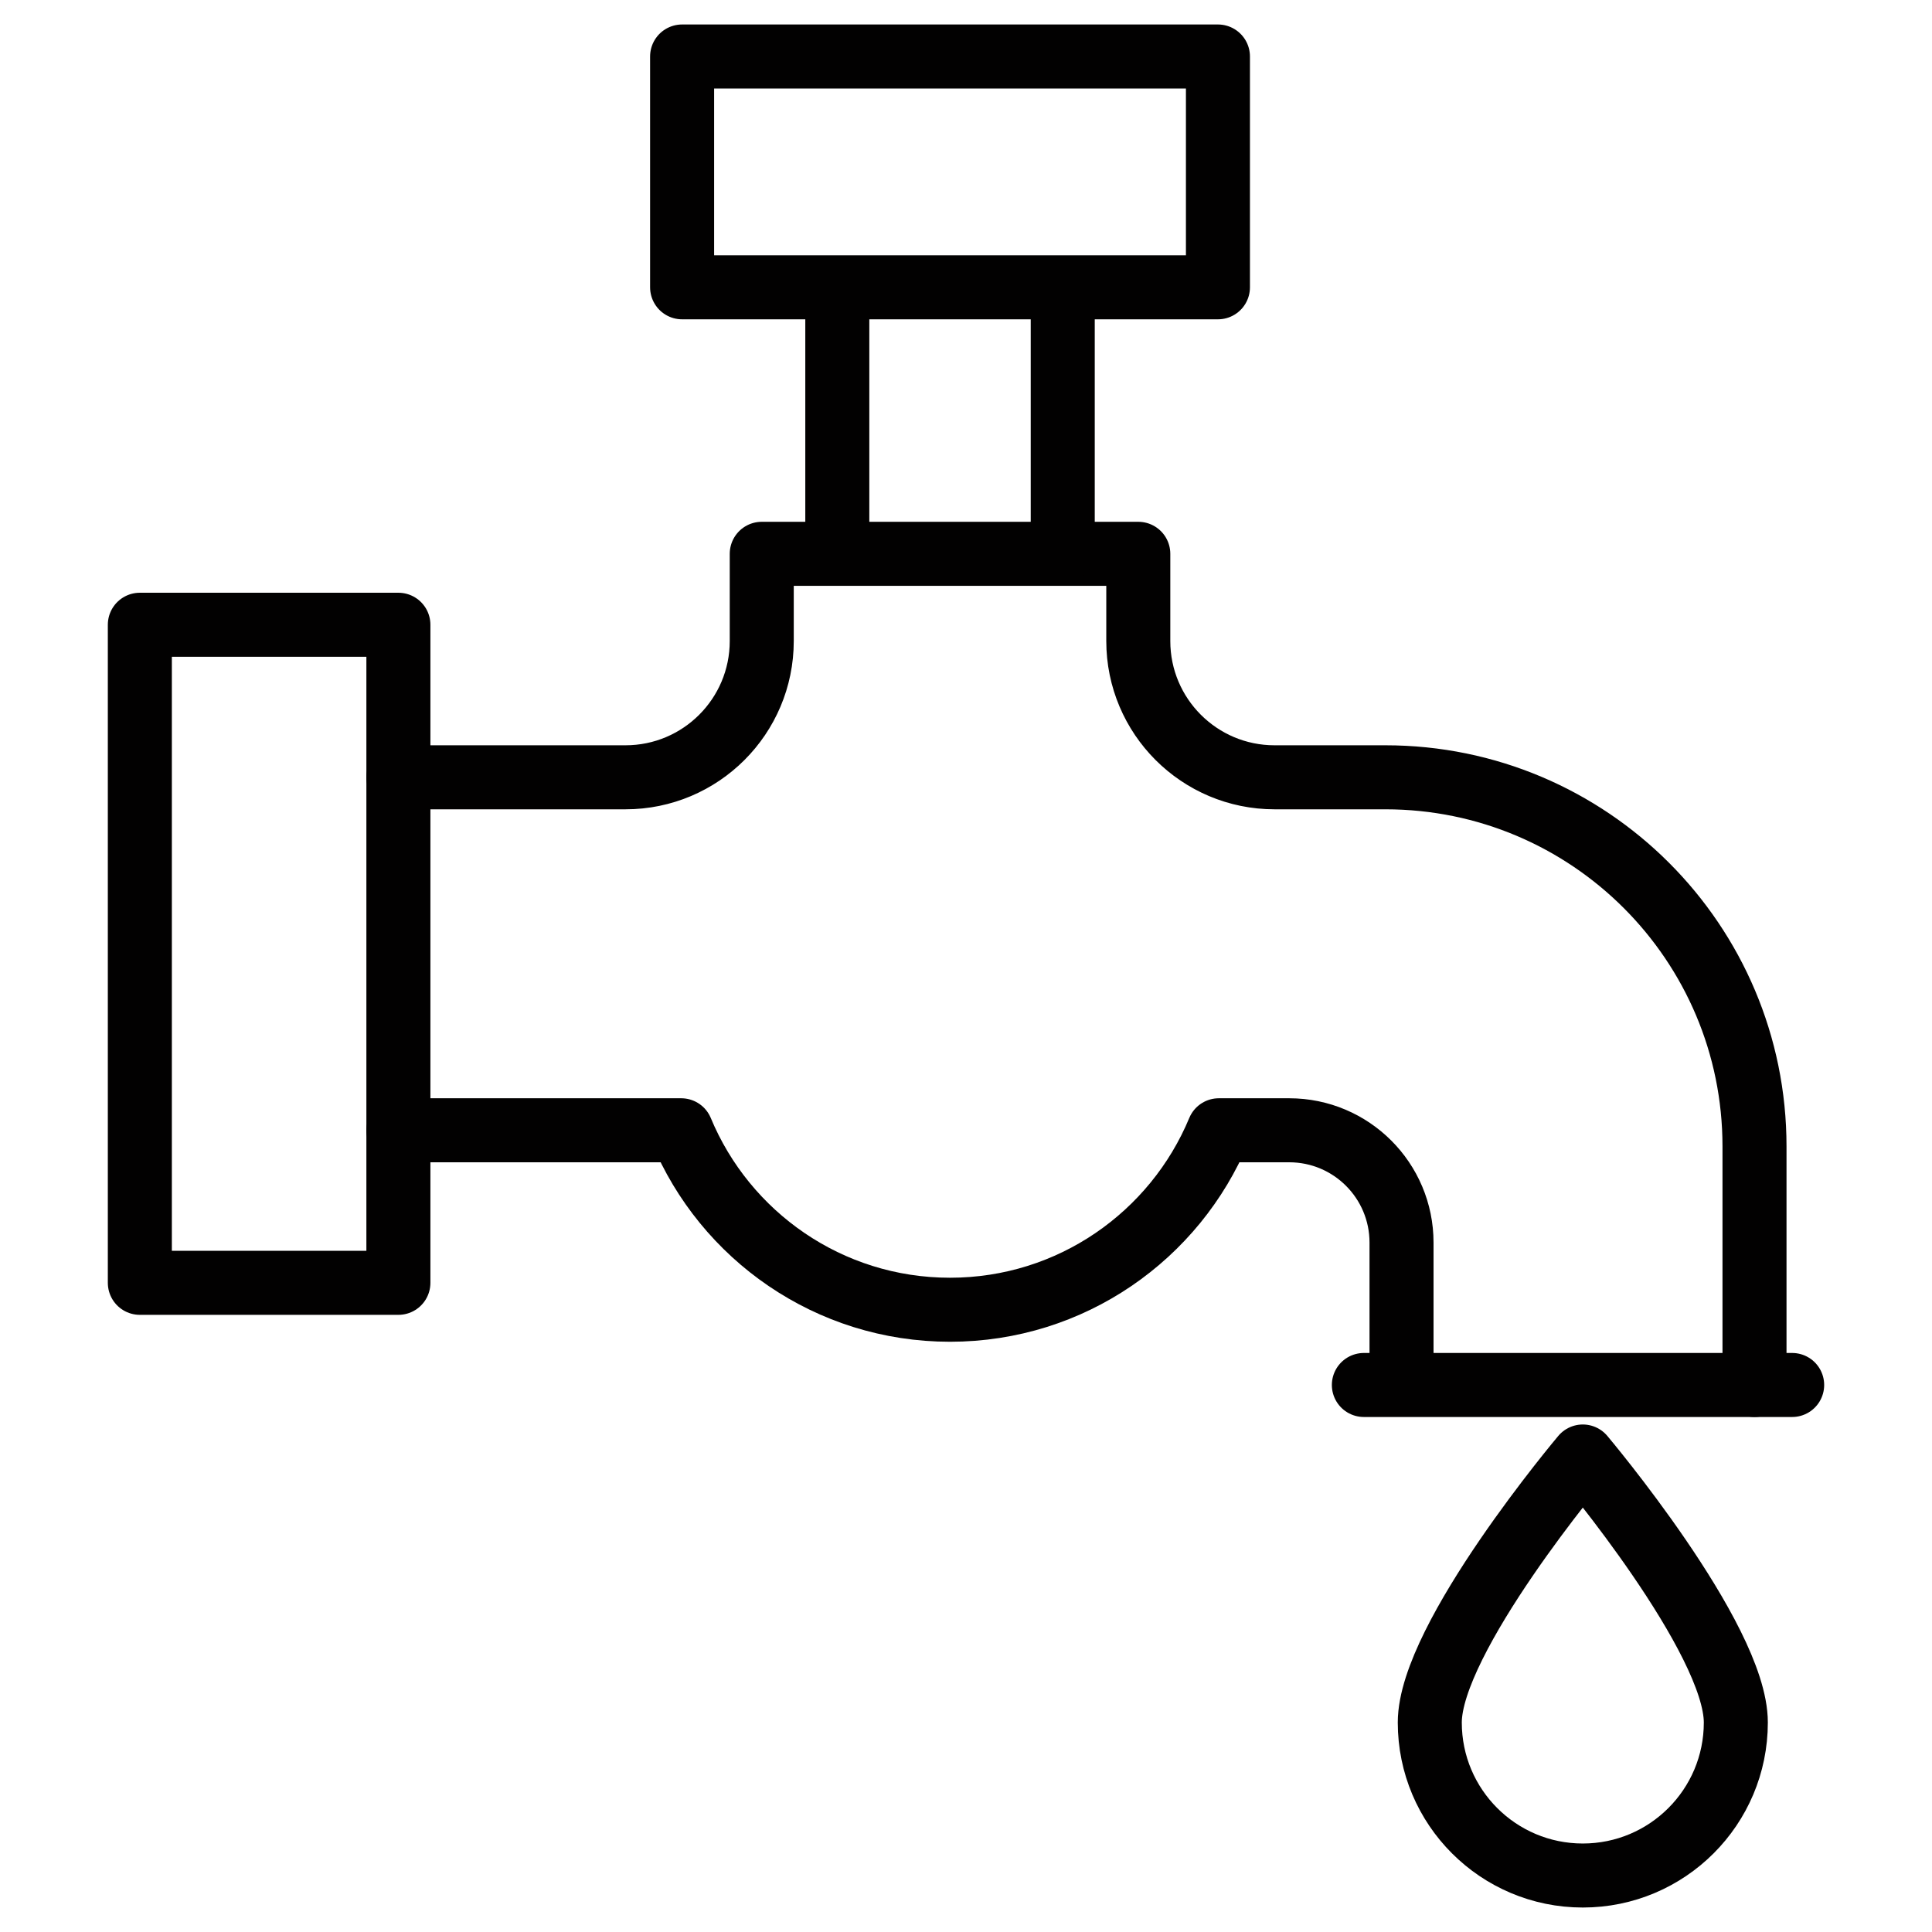
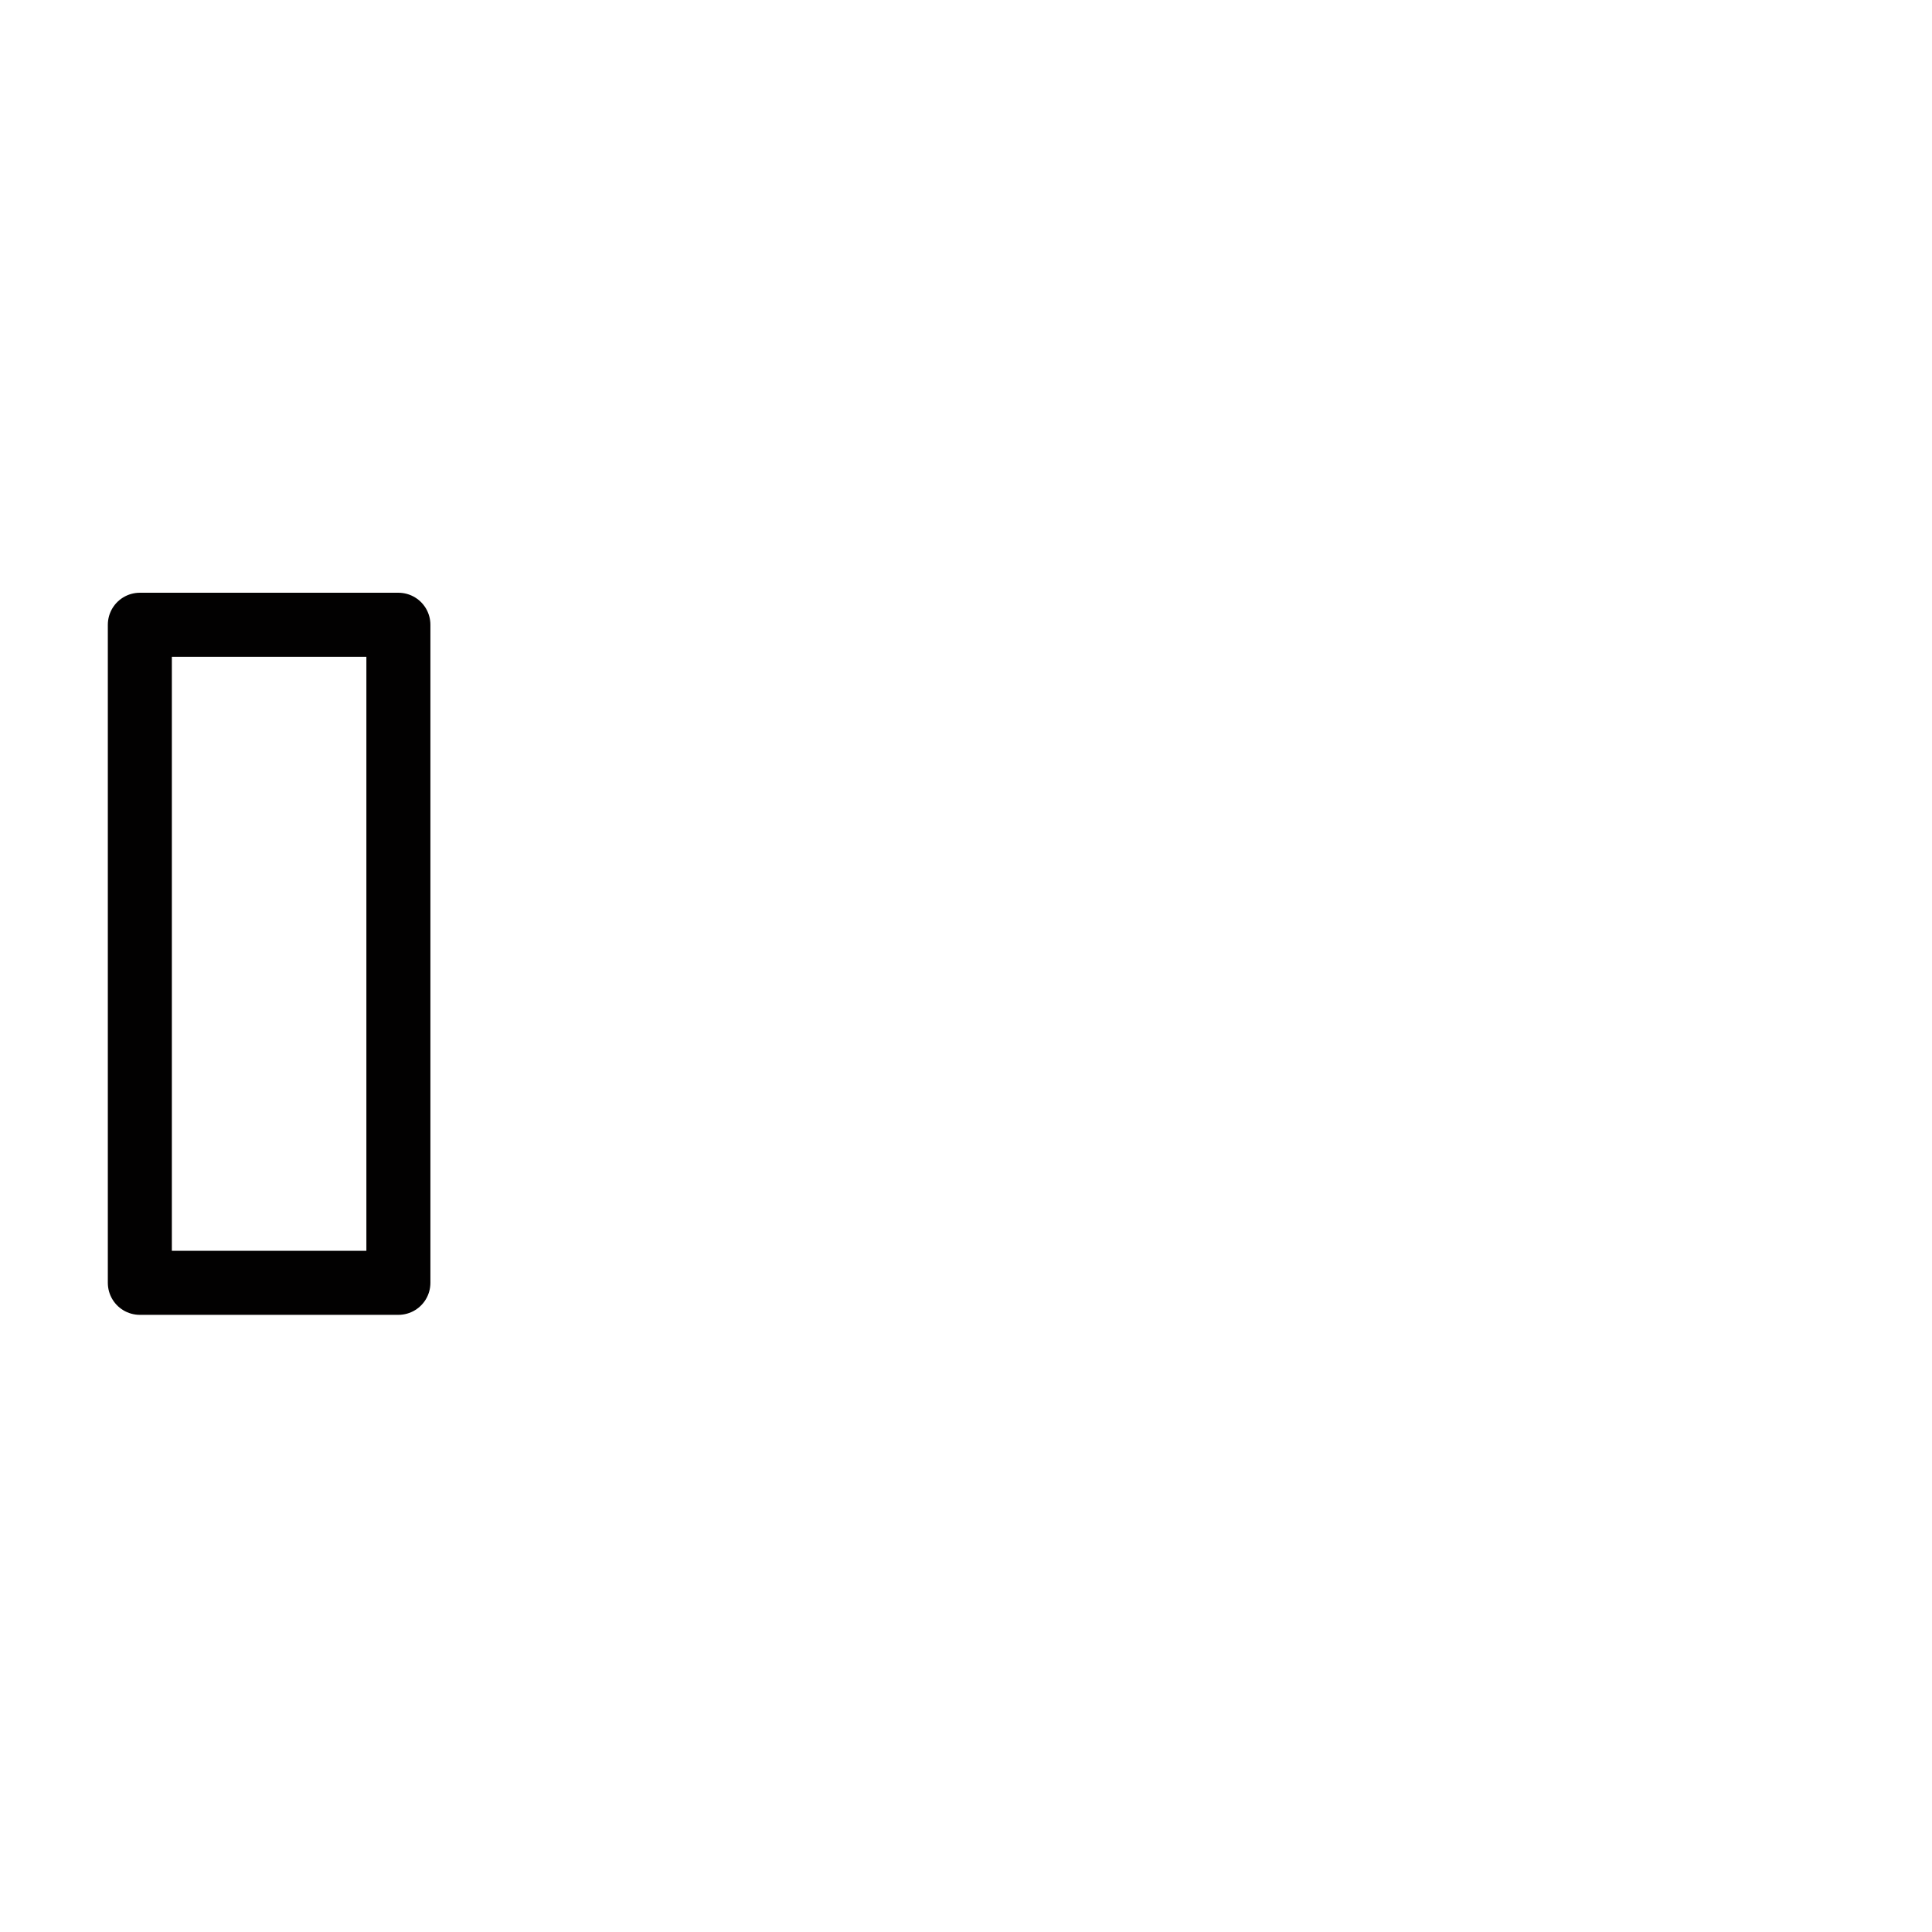
<svg xmlns="http://www.w3.org/2000/svg" version="1.1" width="512" height="512" x="0" y="0" viewBox="0 0 513.015 513.015" style="enable-background:new 0 0 512 512" xml:space="preserve" class="">
  <g>
-     <path d="M465.883 367.762v-63.345c0-54.133-43.883-98.016-98.016-98.016h-29.424c-19.985 0-36.186-16.201-36.186-36.186v-23.159h-99.985v23.159c0 19.985-16.201 36.186-36.186 36.186h-60.299" style="stroke-width: 17; stroke-linecap: round; stroke-linejoin: round; stroke-miterlimit: 10;" fill="none" stroke="#020101" stroke-width="17" stroke-linecap="round" stroke-linejoin="round" stroke-miterlimit="10" data-original="#000000" opacity="1" />
-     <path d="M105.788 300.129h75.102c11.619 27.976 39.194 47.655 71.375 47.655 32.18 0 59.756-19.678 71.375-47.655h18.692c16.471 0 29.824 13.353 29.824 29.824v37.809M282.196 76.289v70.094M222.334 146.383V76.289M362.155 367.762h113.728M460.924 457.384c0 22.44-18.191 40.632-40.632 40.632-22.44 0-40.632-18.191-40.632-40.632 0-22.44 40.632-70.632 40.632-70.632s40.632 48.191 40.632 70.632zM181.123 15h142.283v61.289H181.123z" style="stroke-width: 17; stroke-linecap: round; stroke-linejoin: round; stroke-miterlimit: 10;" fill="none" stroke="#020101" stroke-width="17" stroke-linecap="round" stroke-linejoin="round" stroke-miterlimit="10" data-original="#000000" opacity="1" />
    <path d="M37.133 165.895h68.655v174.742H37.133z" style="stroke-width: 17; stroke-linecap: round; stroke-linejoin: round; stroke-miterlimit: 10;" fill="none" stroke="#020101" stroke-width="17" stroke-linecap="round" stroke-linejoin="round" stroke-miterlimit="10" data-original="#000000" opacity="1" />
  </g>
</svg>